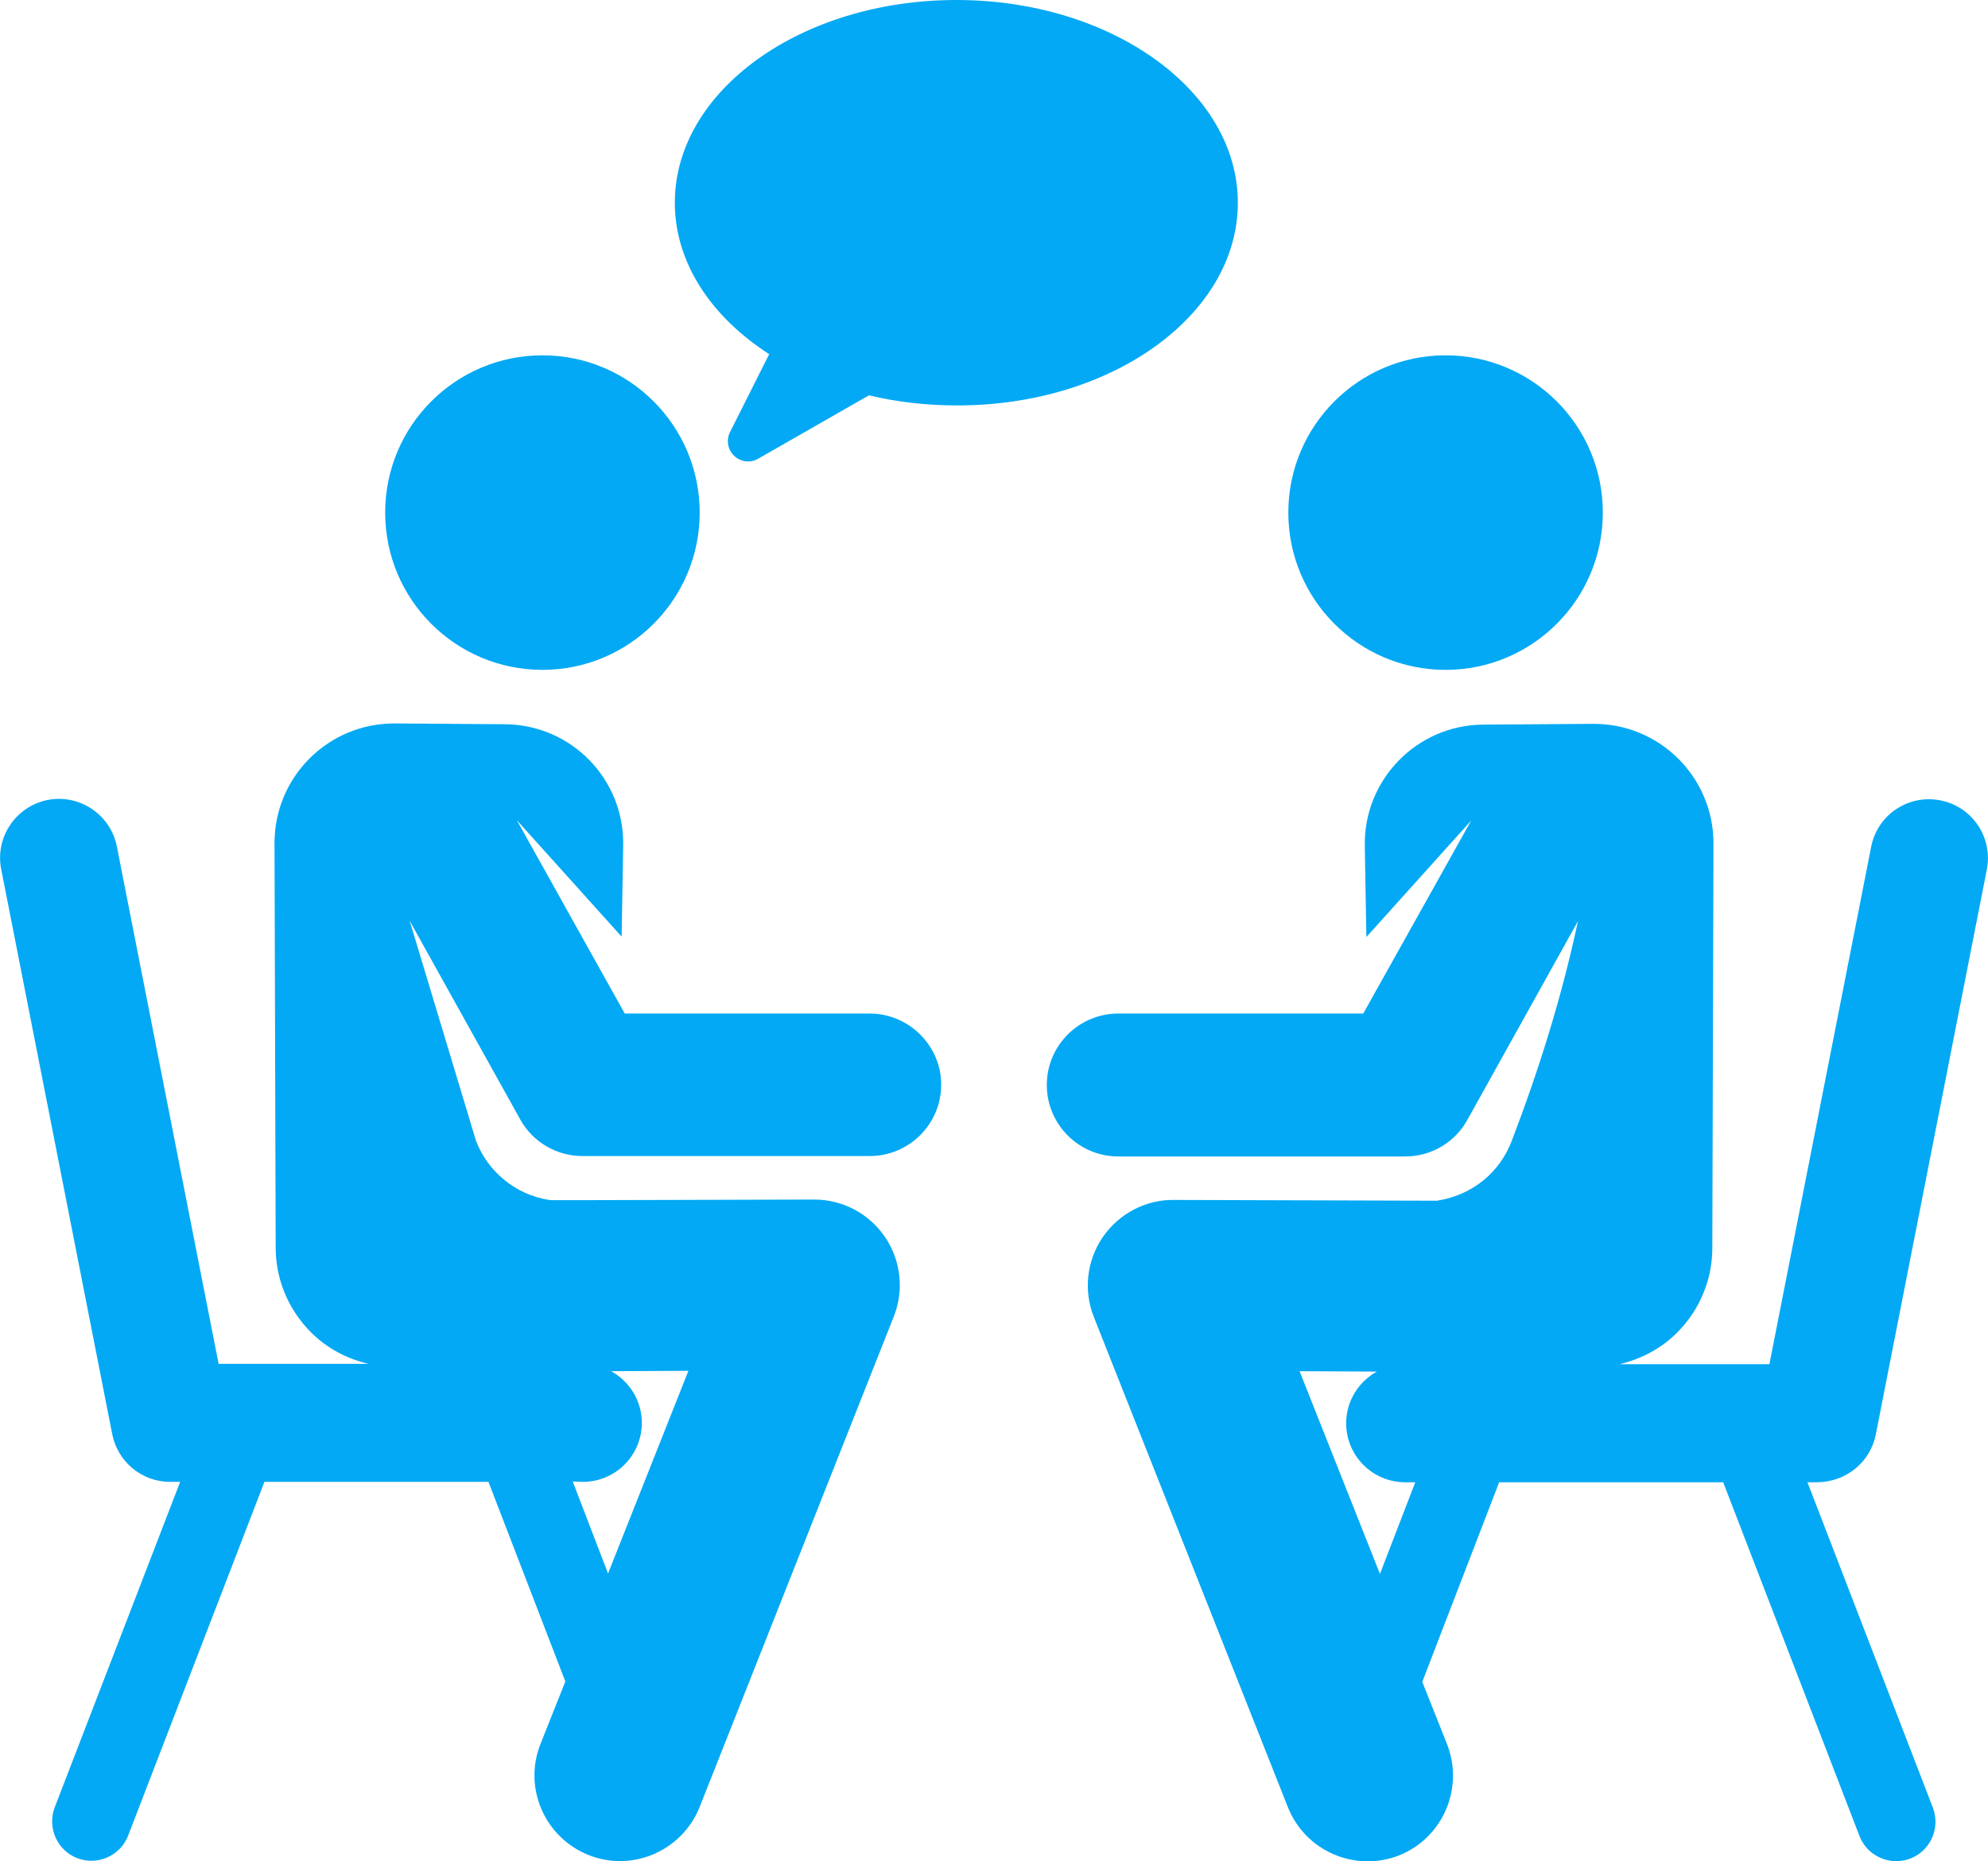
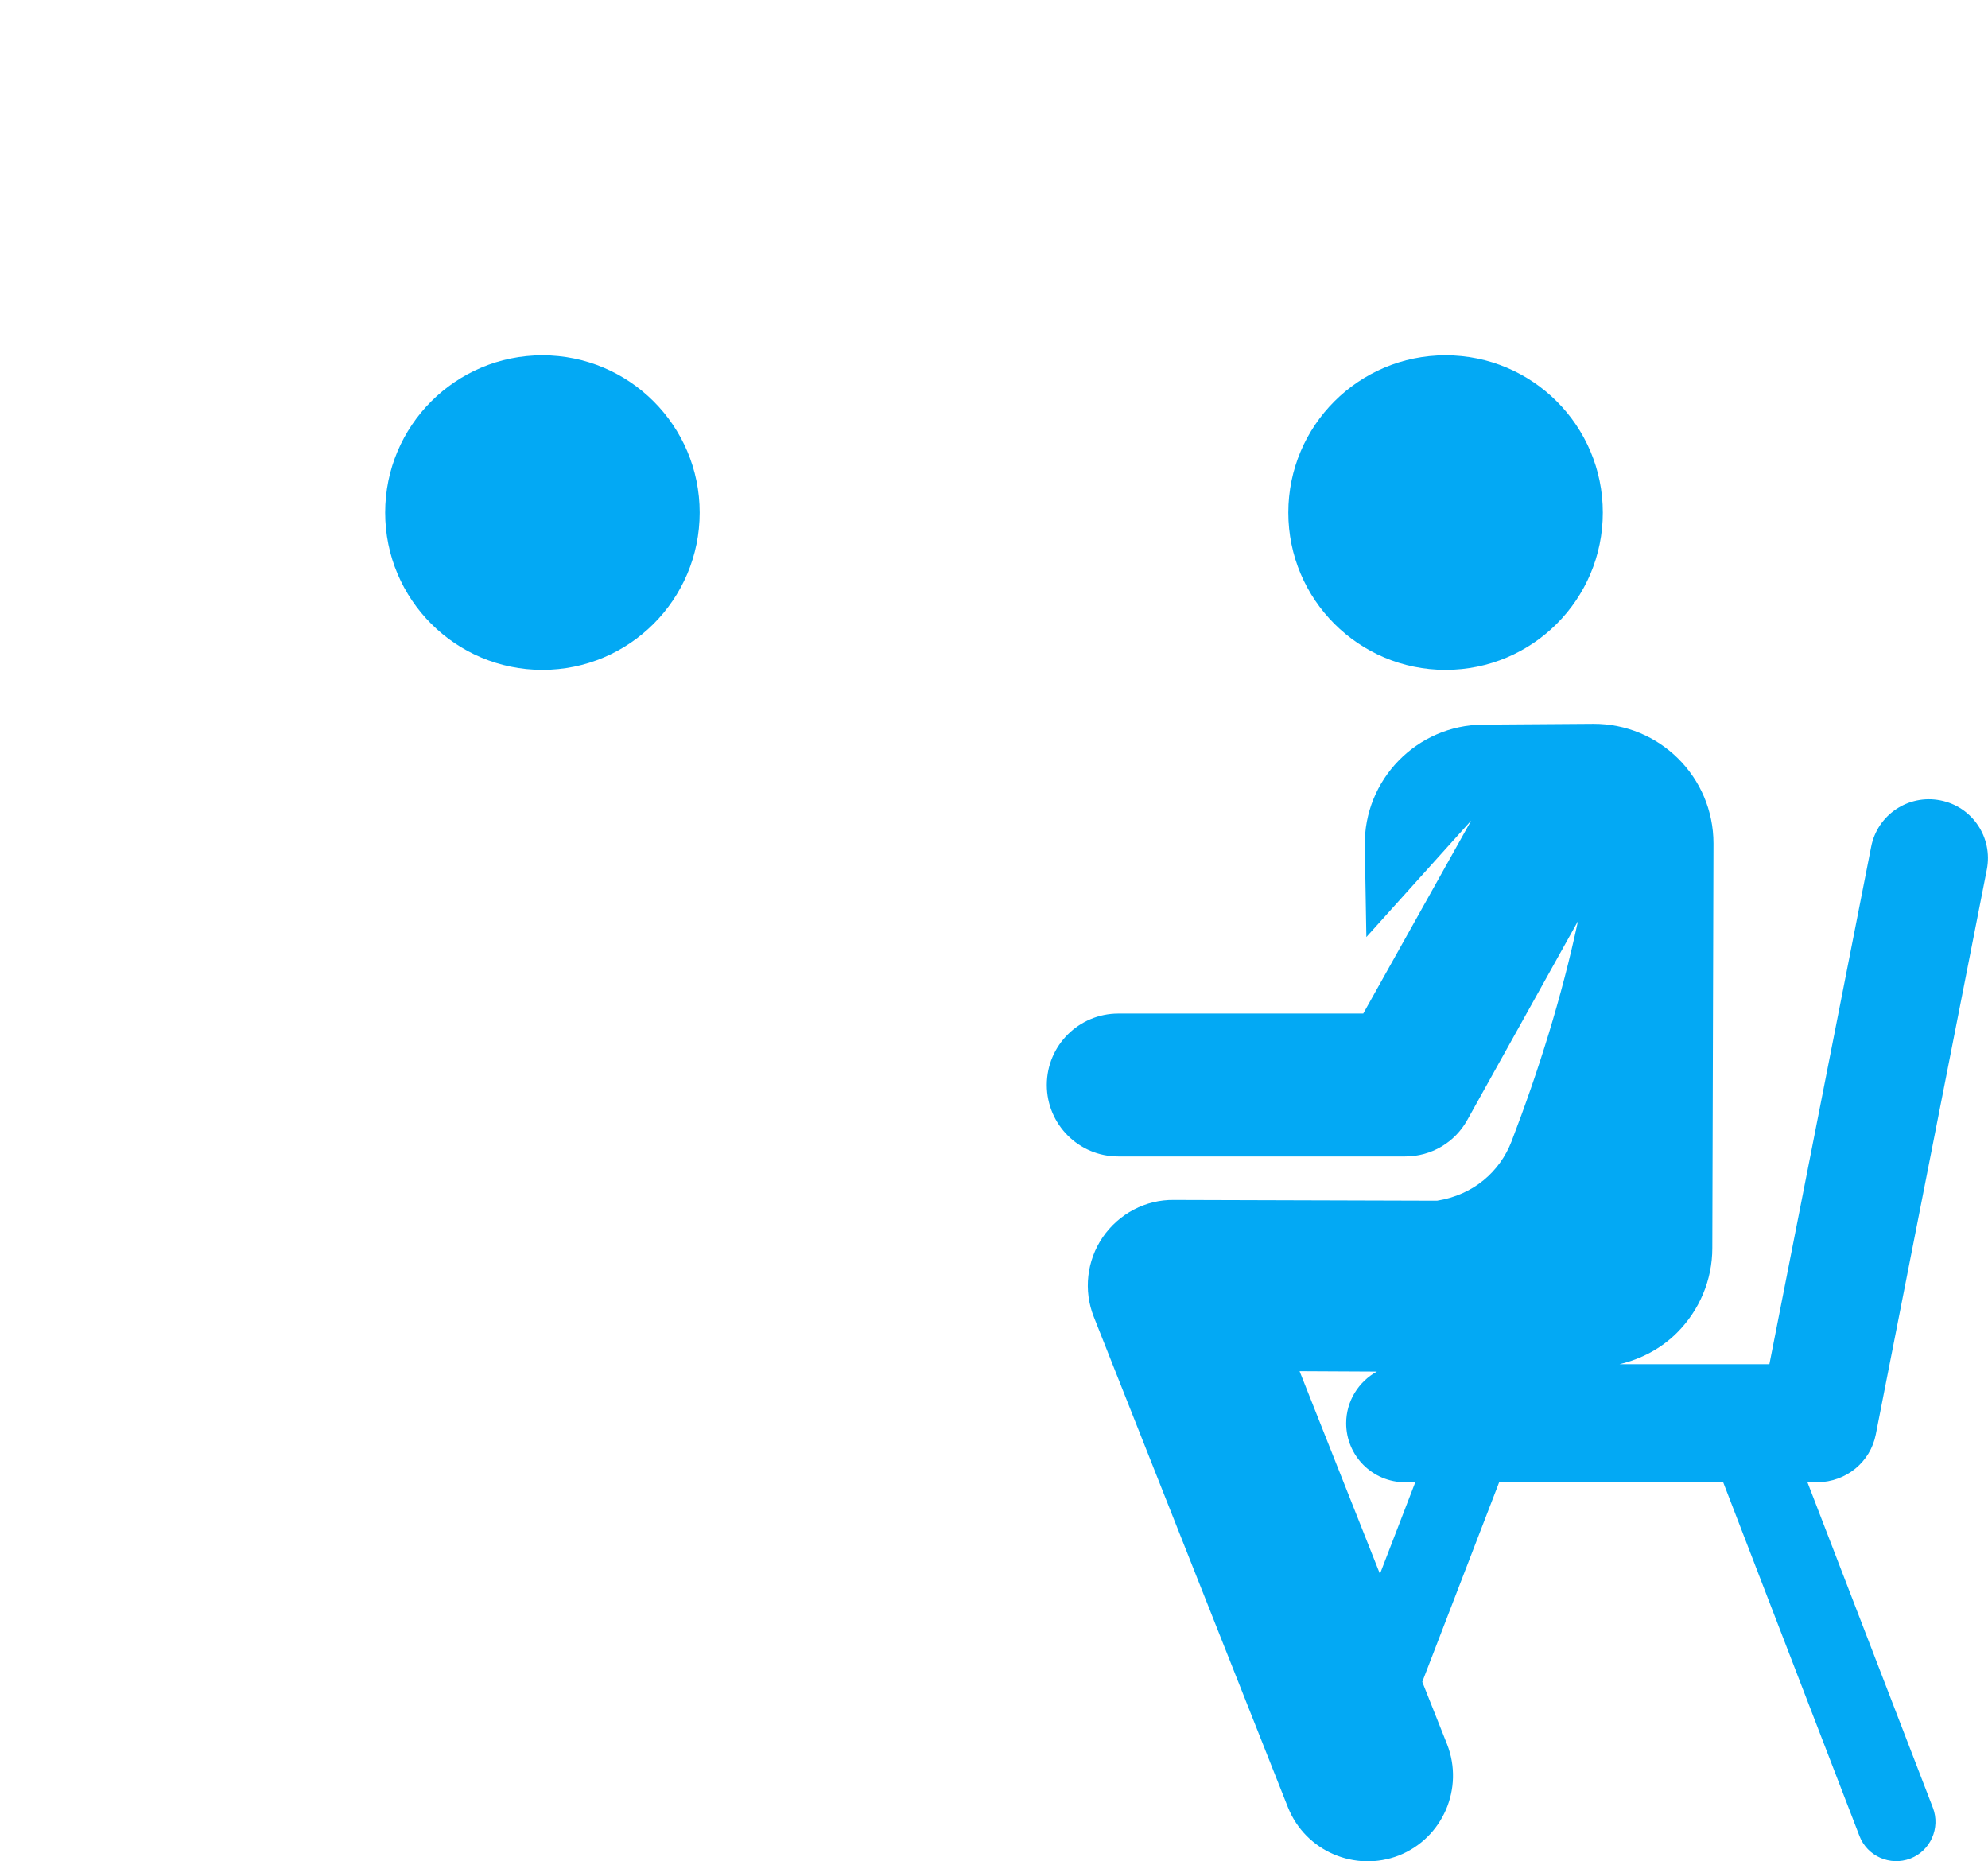
<svg xmlns="http://www.w3.org/2000/svg" viewBox="0 0 512 479.3">
  <path fill="#03a9f4" d="M483.1 369.4l28.6-145.5c1.6-8.2-3.7-16.2-12-17.8-8.2-1.6-16.2 3.7-17.8 12l-26.2 133.2h-38.6c5.5-1.3 10.7-4 14.8-8.1 5.8-5.8 9.1-13.6 9.1-21.8l.3-104.2c0-17.1-13.9-30.9-31-30.8l-28.3.2c-17.1.1-30.8 14.2-30.5 31.2l.4 23.5 27-30-27.8 49.7H288c-10.1 0-18.4 8.2-18.4 18.4 0 10.1 8.2 18.4 18.4 18.4h73.9c6.7 0 12.8-3.6 16-9.4l28.5-51.2c-4.2 19.7-10.2 38.7-17.1 56.7-3 7.8-9.8 13.8-19.2 15.3l-67.8-.2c-7.2-.1-14.1 3.5-18.3 9.6-4.1 6-5 13.7-2.3 20.5l50 126.3c4.5 11.3 17.3 16.8 28.6 12.4 11.3-4.5 16.8-17.3 12.4-28.6l-6.4-16.1 19.8-51.4h57.7l35.1 91.1c2 5.2 7.9 7.8 13.1 5.8 5.2-2 7.8-7.9 5.8-13.1l-32.3-83.8h2.6c7.4-.1 13.6-5.2 15-12.3zm-127.7 35.9l-20.7-52.2 19.9.1c-4.7 2.6-7.9 7.6-7.9 13.3 0 8.4 6.8 15.2 15.2 15.2h2.6l-9.1 23.6z" />
  <circle fill="#03a9f4" cx="372.3" cy="132" r="40.5" />
-   <path fill="#03a9f4" d="M224 261h-63.1l-27.8-49.8 27 30 .4-23.5c.3-17.1-13.4-31.1-30.5-31.2l-28.3-.2c-17.1-.1-31 13.7-31 30.8l.3 104.2c0 8.2 3.3 16 9.1 21.8 4.1 4.1 9.2 6.8 14.8 8.1H56.3L30.1 218c-1.6-8.2-9.6-13.6-17.8-12-8.2 1.6-13.6 9.6-12 17.8l28.6 145.5c1.4 7.1 7.6 12.3 14.9 12.3h2.6l-32.3 83.8c-2 5.2.6 11.1 5.8 13.1s11.1-.6 13.1-5.8l35.1-91.1h57.7l19.8 51.4-6.4 16.1c-4.5 11.3 1.1 24.1 12.4 28.6s24.1-1.1 28.6-12.4l50-126.3c2.7-6.8 1.8-14.5-2.3-20.5s-10.9-9.6-18.2-9.6h-.1c-72 .2-67.5.2-68.2.1-8.8-1.4-15.8-7.4-18.8-15.2l-17.1-56.7 28.5 51.2c3.2 5.8 9.4 9.4 16 9.4h74c10.1 0 18.4-8.2 18.4-18.4 0-10-8.3-18.3-18.4-18.3zm-73.9 120.6c8.4 0 15.2-6.8 15.2-15.2 0-5.7-3.2-10.7-7.9-13.3l19.9-.1-20.7 52.2-9.1-23.7 2.6.1z" />
  <circle fill="#03a9f4" cx="139.7" cy="132" r="40.5" />
-   <path fill="#03a9f4" d="M318.8 52.2c0-28.8-32.5-52.2-72.5-52.2s-72.5 23.4-72.5 52.2c0 15.5 9.4 29.4 24.3 39L188 111.3c-1 2-.6 4.5 1.1 6.1s4.2 1.9 6.2.7l28.5-16.3c7.1 1.7 14.7 2.6 22.6 2.6 39.9.1 72.4-23.3 72.4-52.2z" />
</svg>